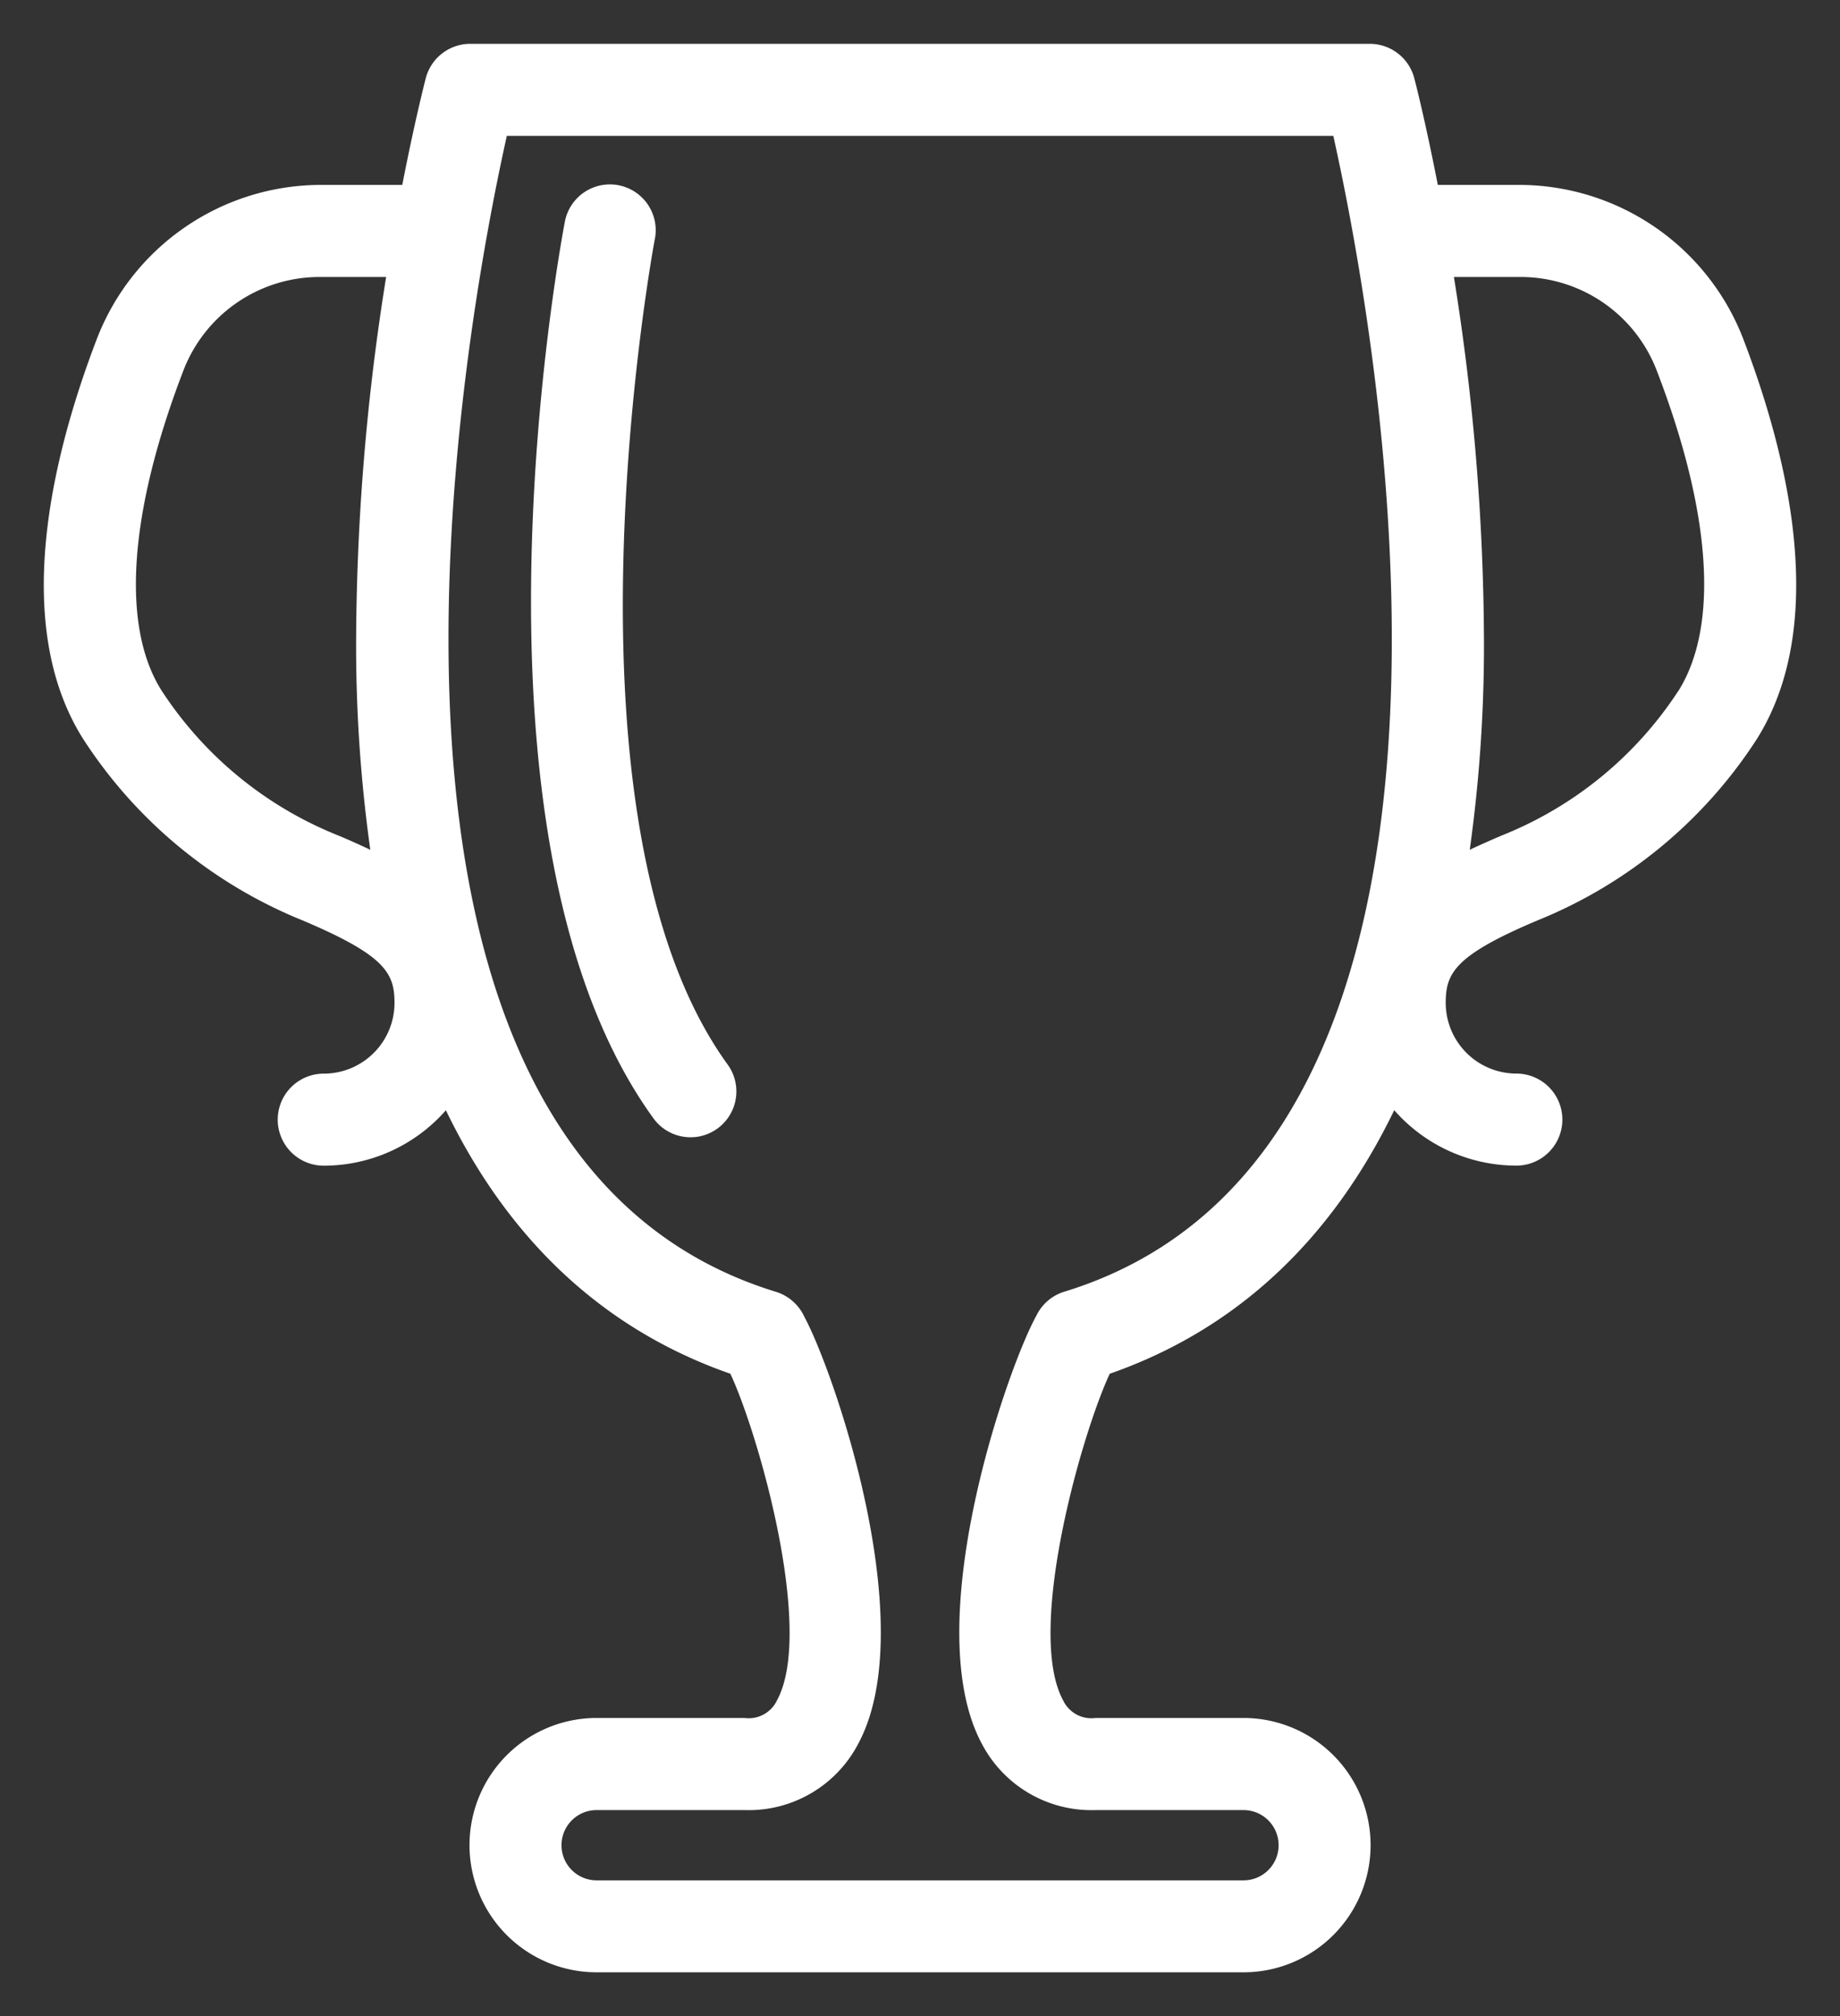
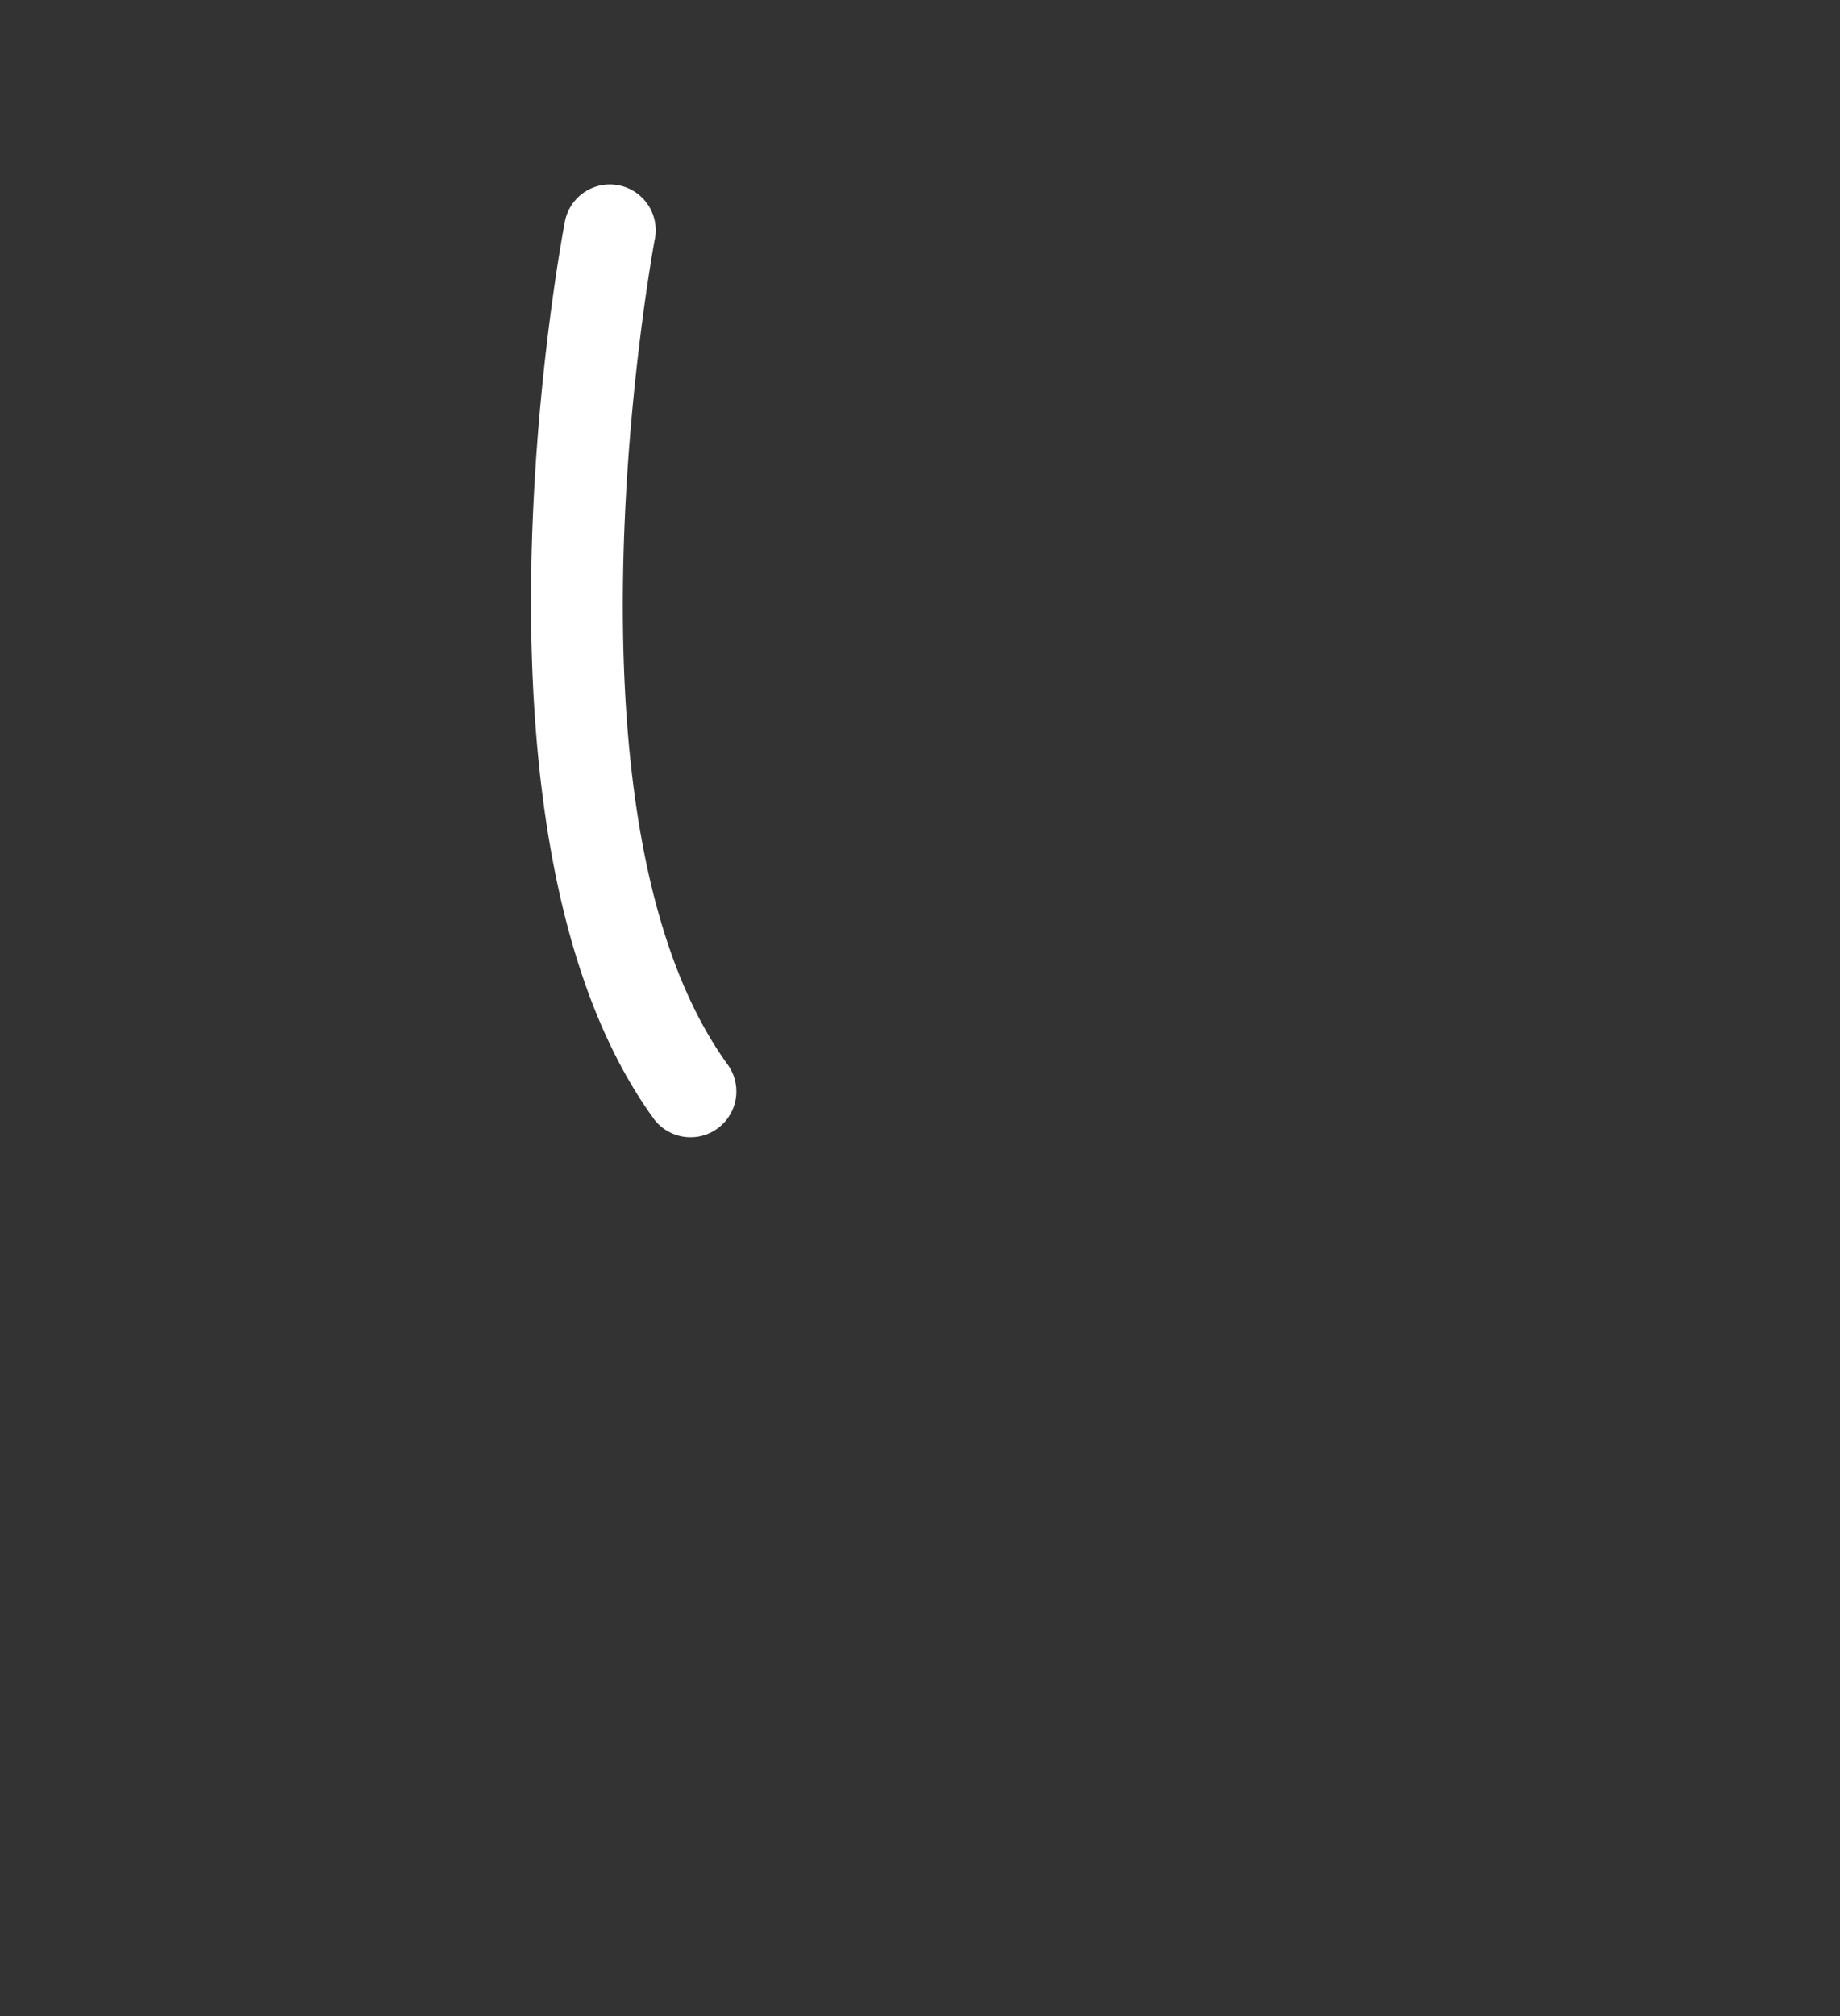
<svg xmlns="http://www.w3.org/2000/svg" width="84" height="92" viewBox="0 0 84 92">
  <rect x="0" y="0" width="84" height="92" fill="#333333" stroke="none" />
  <defs>
    <clipPath id="a">
      <path d="M0 0h84v92H0z" />
    </clipPath>
  </defs>
  <g data-name="Group 21023" fill="#fff" clip-path="url(#a)">
-     <path data-name="Path 38726" d="M79.579 15.456A10.974 10.974 0 0 0 69.4 8.438h-3.761c-.56-2.874-1.023-4.679-1.074-4.869A2.1 2.1 0 0 0 62.531 2H21.474a2.1 2.1 0 0 0-2.037 1.569c-.048.19-.513 2-1.072 4.869h-3.758a10.974 10.974 0 0 0-10.181 7.016C2.332 20.916.527 28.519 3.783 33.7A21.546 21.546 0 0 0 13.81 42c3.786 1.6 4.2 2.411 4.2 3.768a3.231 3.231 0 0 1-3.231 3.226 2.1 2.1 0 1 0 0 4.2 7.42 7.42 0 0 0 5.577-2.529c2.873 5.943 7.223 10.016 12.987 12.024 1.3 2.782 3.847 11.753 2.126 14.908a1.43 1.43 0 0 1-1.485.8h-6.747a5.803 5.803 0 1 0 0 11.606h29.53a5.803 5.803 0 1 0 0-11.606h-6.746a1.43 1.43 0 0 1-1.485-.8c-1.72-3.155.828-12.125 2.126-14.908 5.765-2.011 10.114-6.089 12.988-12.027a7.419 7.419 0 0 0 5.575 2.529 2.1 2.1 0 1 0 0-4.2A3.231 3.231 0 0 1 66 45.765c0-1.357.413-2.171 4.2-3.768a21.517 21.517 0 0 0 10-8.266c3.278-5.213 1.471-12.816-.621-18.275M15.447 38.128A17.263 17.263 0 0 1 7.368 31.5c-1.838-2.922-1.489-8.086.985-14.54a6.662 6.662 0 0 1 6.253-4.32h3.022a106.51 106.51 0 0 0-1.371 16.9 67.348 67.348 0 0 0 .648 9.239 34.347 34.347 0 0 0-1.459-.652m33.139 20.818a2.1 2.1 0 0 0-1.272 1.093c-1.354 2.447-5.413 14.15-2.476 19.562a5.643 5.643 0 0 0 5.185 3h6.746a1.603 1.603 0 1 1 0 3.207H27.237a1.603 1.603 0 1 1 0-3.207h6.746a5.639 5.639 0 0 0 5.183-3c2.925-5.378-1.079-16.988-2.451-19.52a2.112 2.112 0 0 0-1.295-1.131C14.073 52.4 21.3 14.431 23.138 6.2h37.73c1.841 8.23 9.085 46.2-12.283 52.746m28.031-27.412a17.249 17.249 0 0 1-8.06 6.593c-.491.209-.98.425-1.459.652a67.357 67.357 0 0 0 .65-9.239 106.494 106.494 0 0 0-1.373-16.9H69.4a6.655 6.655 0 0 1 6.253 4.32c2.476 6.454 2.825 11.618.966 14.576" />
    <path data-name="Path 38727" d="M29.898 10.899a2.092 2.092 0 1 0-4.111-.782c-.218 1.145-5.236 28.177 4.074 40.957a2.092 2.092 0 0 0 3.381-2.463c-8.242-11.317-3.4-37.449-3.346-37.712" />
  </g>
</svg>